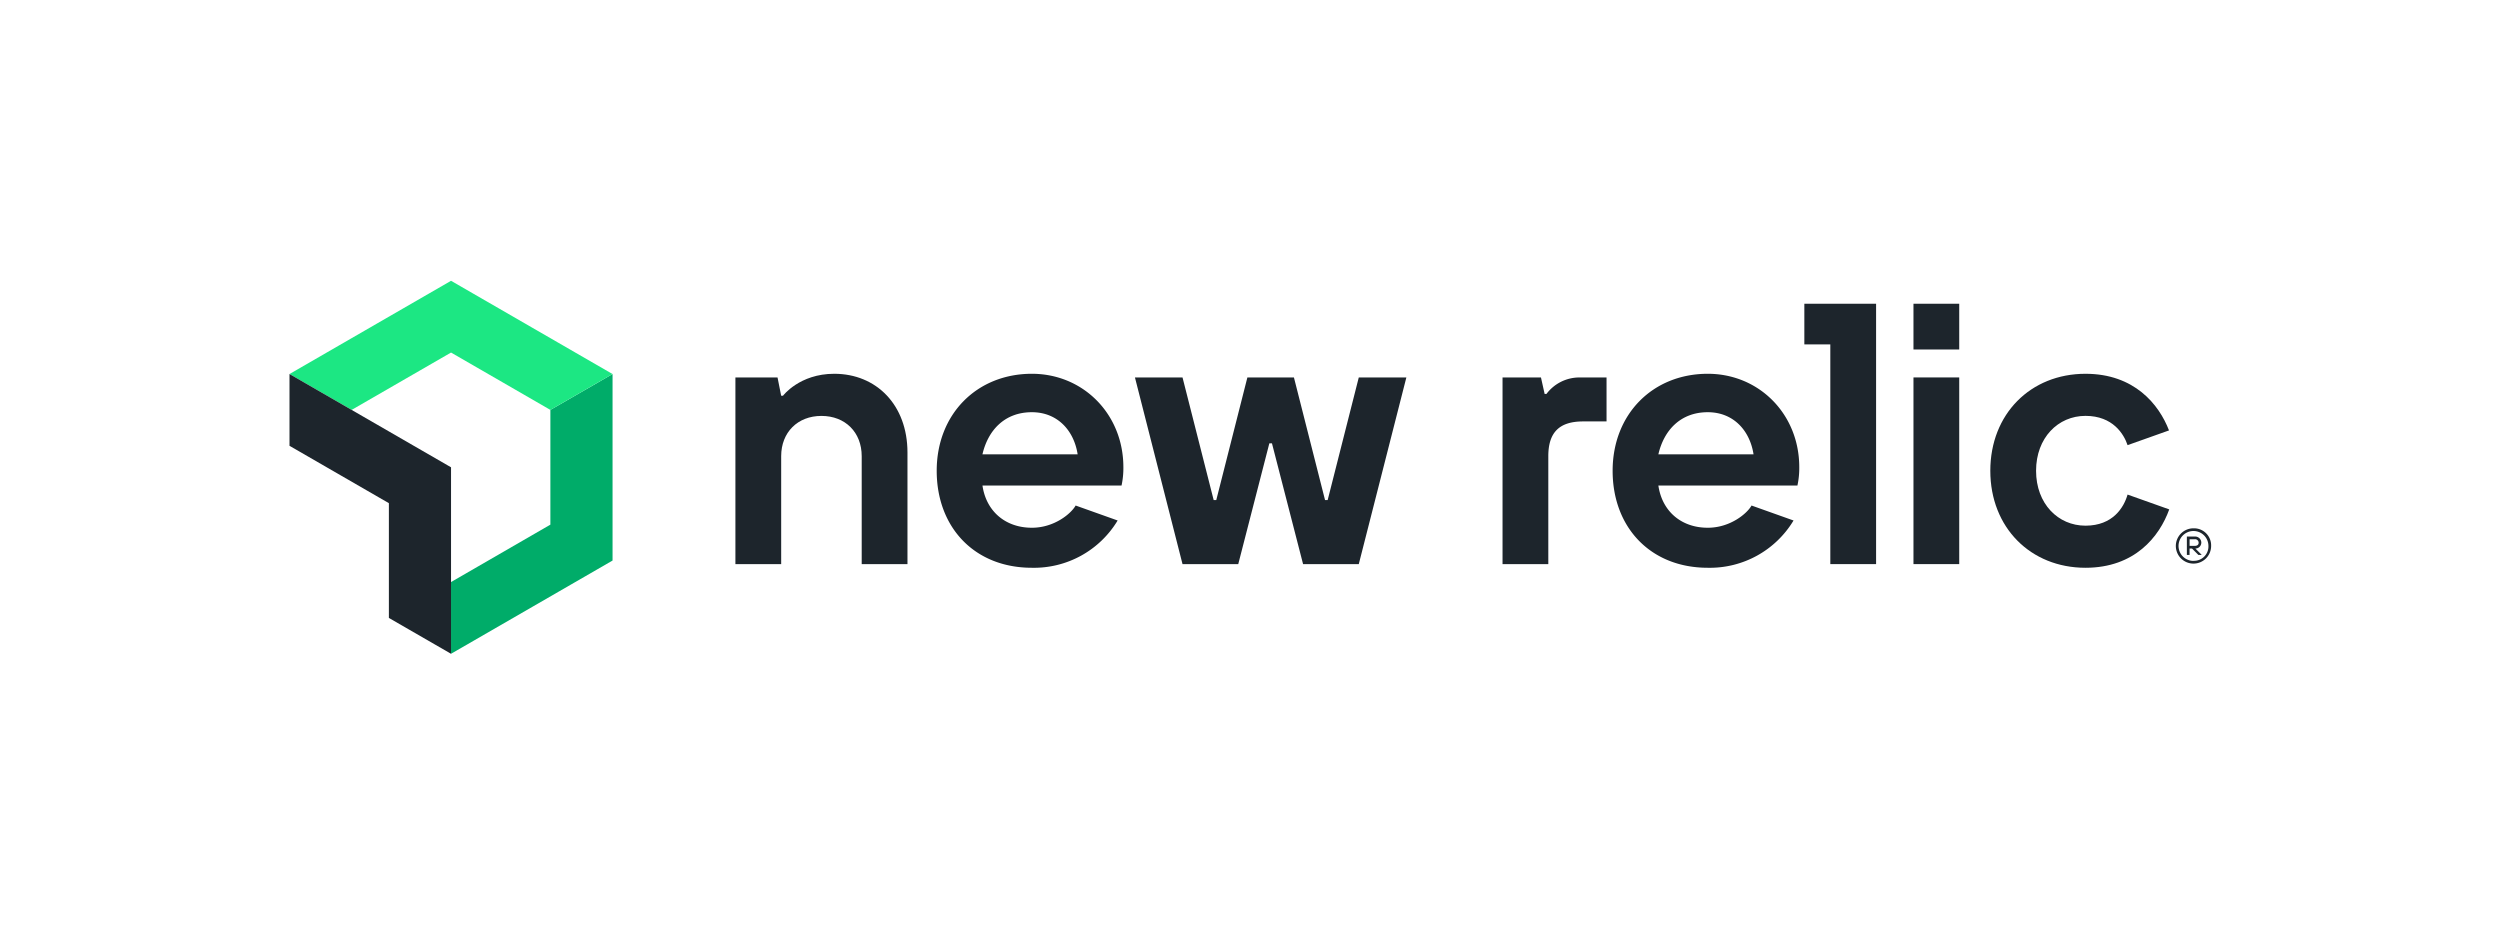
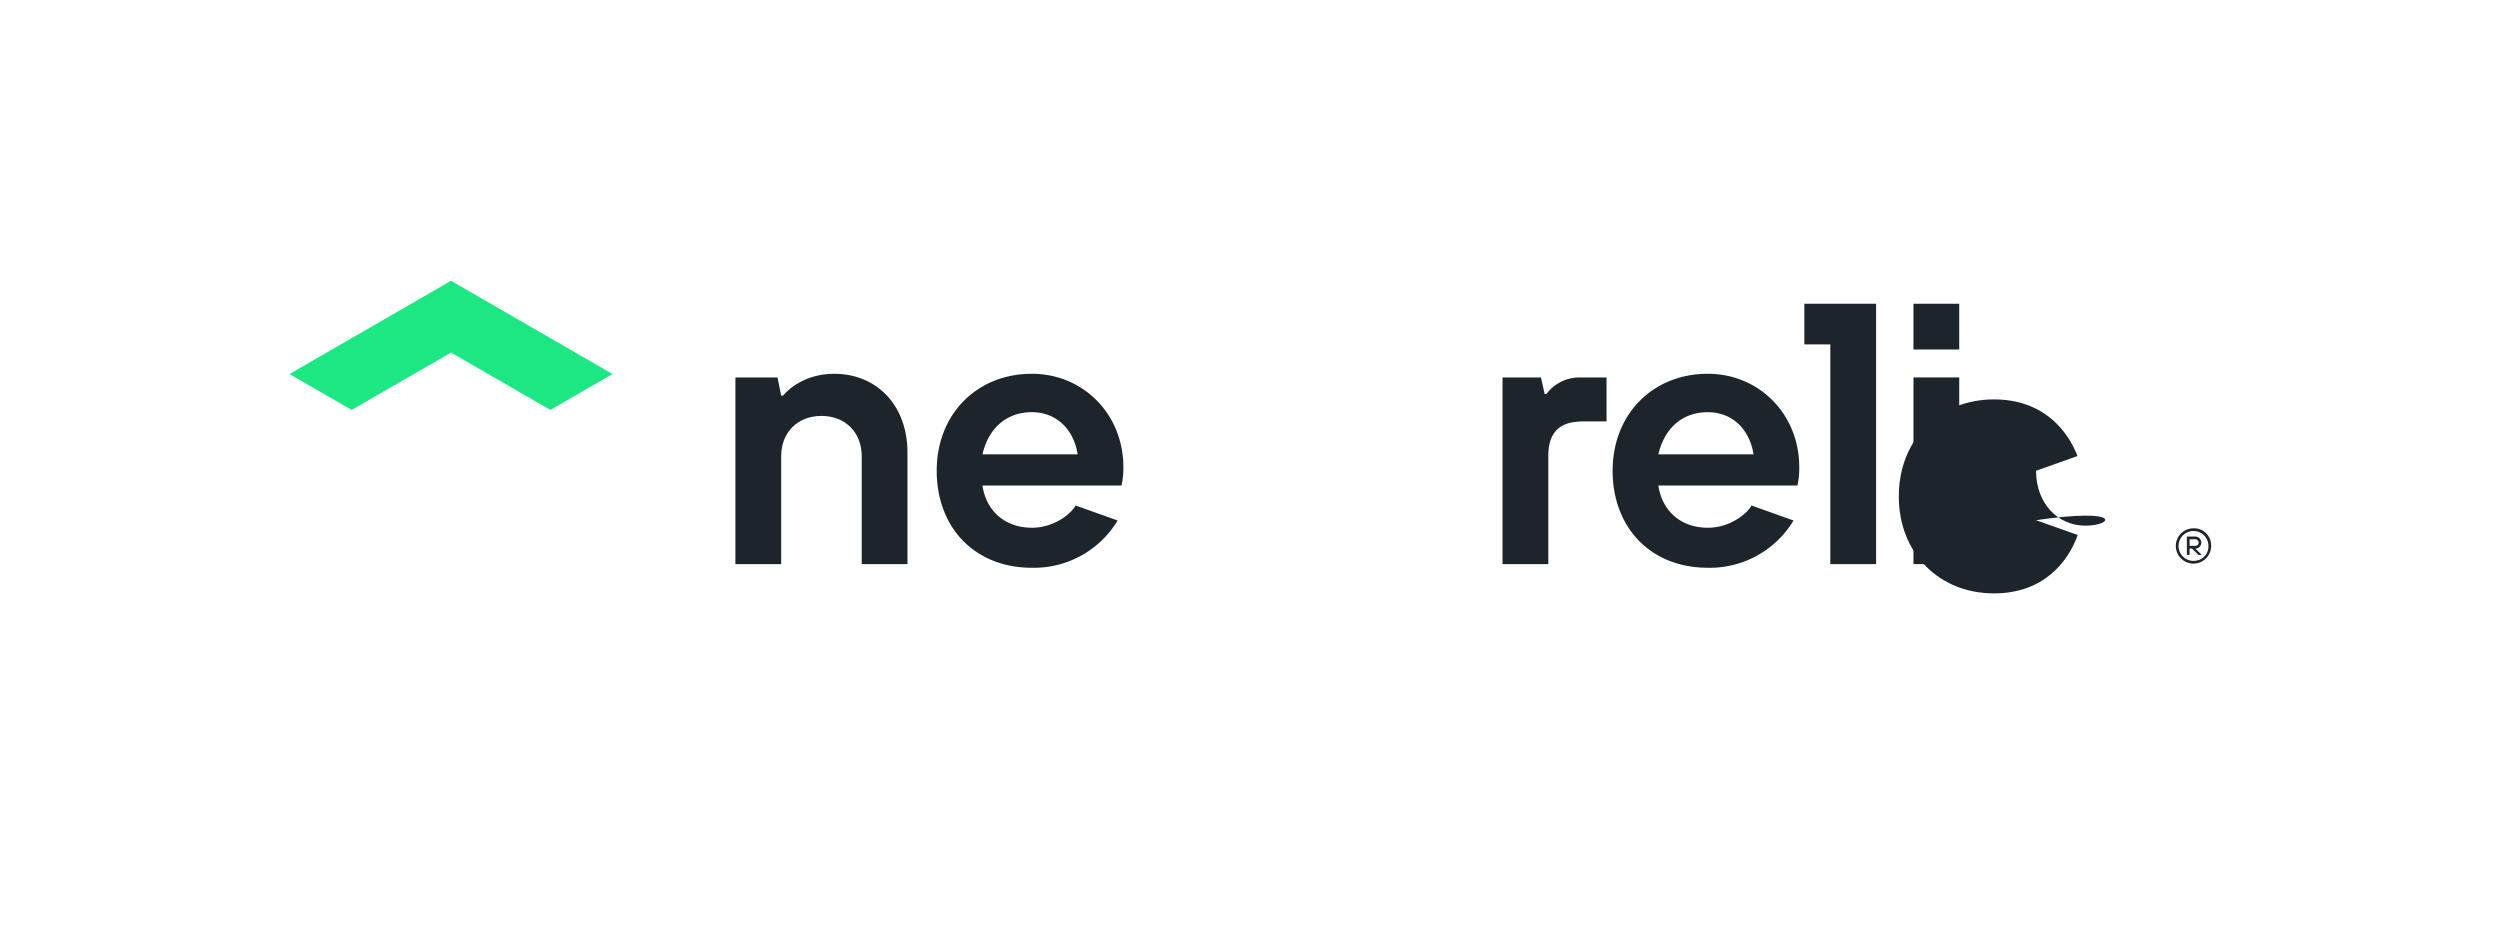
<svg xmlns="http://www.w3.org/2000/svg" width="650" height="243" viewBox="0 0 650 243">
  <g id="Group_137501" data-name="Group 137501" transform="translate(-7673 -19190)">
    <rect id="Rectangle_40310" data-name="Rectangle 40310" width="650" height="243" transform="translate(7673 19190)" fill="#fff" opacity="0" />
    <g id="new_relic_logo_horizontal" transform="translate(7748.269 19263.006)">
-       <path id="Path_119236" data-name="Path 119236" d="M94.675,49.068V78.9L68.84,93.826v18.649l42-24.243V39.74Z" transform="translate(-26.845 -15.497)" fill="#00ac69" />
      <path id="Path_119237" data-name="Path 119237" d="M42,18.655,67.83,33.571l16.16-9.328h0L42,0,0,24.243H0l16.154,9.328Z" fill="#1ce783" />
-       <path id="Path_119238" data-name="Path 119238" d="M25.841,73.317v29.837L42,112.475V63.989L0,39.74V58.4Z" transform="translate(0 -15.497)" fill="#1d252c" />
      <path id="Path_119239" data-name="Path 119239" d="M225.745,50.14c-9.041,0-13.323,5.71-13.323,5.71h-.476L211,51.092H200.05V99.627h11.9V71.565c0-6.186,4.27-10.468,10.468-10.468s10.468,4.27,10.468,10.468V99.627h11.9V70.6C244.778,58.229,236.689,50.14,225.745,50.14Z" transform="translate(-84.112 -25.964)" fill="#1d252c" />
-       <path id="Path_119240" data-name="Path 119240" d="M410.439,73.071h-.683L401.666,41.19h-12.1l-8.089,31.881H380.8L372.7,41.19H360.33L372.7,89.725H387.19l8.083-31.4h.683l8.089,31.4h14.482L430.9,41.19H418.528Z" transform="translate(-140.514 -16.062)" fill="#1d252c" />
      <path id="Path_119241" data-name="Path 119241" d="M538.42,55.986h-.476l-.952-4.27H527v48.529h11.9V72.183c0-6.186,2.855-9.041,9.041-9.041h6.1V51.71h-7.076a10.713,10.713,0,0,0-8.541,4.276Z" transform="translate(-211.609 -26.576)" fill="#1d252c" />
      <path id="Path_119242" data-name="Path 119242" d="M598.657,50.14c-14.269,0-24.737,10.468-24.737,25.219s9.877,25.219,24.737,25.219a25.392,25.392,0,0,0,22.3-12.292l-10.92-3.892c-1.08,1.977-5.435,5.777-11.383,5.777-6.936,0-11.89-4.343-12.841-10.981h36.157a21.589,21.589,0,0,0,.476-4.758C622.449,60.608,611.98,50.14,598.657,50.14ZM585.816,71.077c1.427-6.186,5.71-10.944,12.841-10.944,6.668,0,10.944,4.758,11.9,10.944Z" transform="translate(-229.906 -25.964)" fill="#1d252c" />
      <path id="Path_119243" data-name="Path 119243" d="M310.583,50.14c-14.275,0-24.743,10.468-24.743,25.219s9.858,25.219,24.743,25.219a25.38,25.38,0,0,0,22.3-12.292l-10.92-3.892c-1.08,1.977-5.429,5.777-11.377,5.777-6.936,0-11.9-4.343-12.847-10.981H333.9a21.585,21.585,0,0,0,.476-4.758C334.375,60.608,323.907,50.14,310.583,50.14ZM297.736,71.077c1.427-6.186,5.71-10.944,12.847-10.944,6.662,0,10.944,4.758,11.9,10.944Z" transform="translate(-117.566 -25.964)" fill="#1d252c" />
      <rect id="Rectangle_40311" data-name="Rectangle 40311" width="11.896" height="11.896" transform="translate(422.234 5.966)" fill="#1d252c" />
-       <path id="Path_119244" data-name="Path 119244" d="M759.633,89.634c-7.137,0-12.847-5.71-12.847-14.275s5.71-14.275,12.847-14.275,9.992,4.758,10.944,7.613l10.773-3.831c-2.611-6.778-9.016-14.726-21.718-14.726-14.275,0-24.743,10.468-24.743,25.219s10.468,25.219,24.743,25.219c12.811,0,19.216-8.077,21.779-15.178l-10.834-3.855C769.626,84.876,766.771,89.634,759.633,89.634Z" transform="translate(-292.677 -25.964)" fill="#1d252c" />
+       <path id="Path_119244" data-name="Path 119244" d="M759.633,89.634c-7.137,0-12.847-5.71-12.847-14.275l10.773-3.831c-2.611-6.778-9.016-14.726-21.718-14.726-14.275,0-24.743,10.468-24.743,25.219s10.468,25.219,24.743,25.219c12.811,0,19.216-8.077,21.779-15.178l-10.834-3.855C769.626,84.876,766.771,89.634,759.633,89.634Z" transform="translate(-292.677 -25.964)" fill="#1d252c" />
      <path id="Path_119245" data-name="Path 119245" d="M645.63,20.352h6.753V77.476h11.9V9.78H645.63Z" transform="translate(-251.769 -3.814)" fill="#1d252c" />
      <rect id="Rectangle_40312" data-name="Rectangle 40312" width="11.896" height="48.535" transform="translate(422.234 25.128)" fill="#1d252c" />
      <path id="Path_119246" data-name="Path 119246" d="M818.615,116a4.588,4.588,0,1,0,4.52,4.587A4.441,4.441,0,0,0,818.614,116Zm0,8.473a3.886,3.886,0,1,1,3.819-3.886,3.733,3.733,0,0,1-3.819,3.862Z" transform="translate(-323.511 -51.646)" fill="#1d252c" />
      <path id="Path_119247" data-name="Path 119247" d="M822.418,121.106a1.611,1.611,0,0,0-1.72-1.6H818.66v4.783h.7v-1.659H820l1.653,1.659h.872l-1.653-1.659a1.544,1.544,0,0,0,1.543-1.525Zm-3.05.824v-1.72h1.33a.915.915,0,0,1,1.025.9c0,.506-.323.824-1.025.824Z" transform="translate(-325.344 -53.013)" fill="#1d252c" />
    </g>
  </g>
</svg>